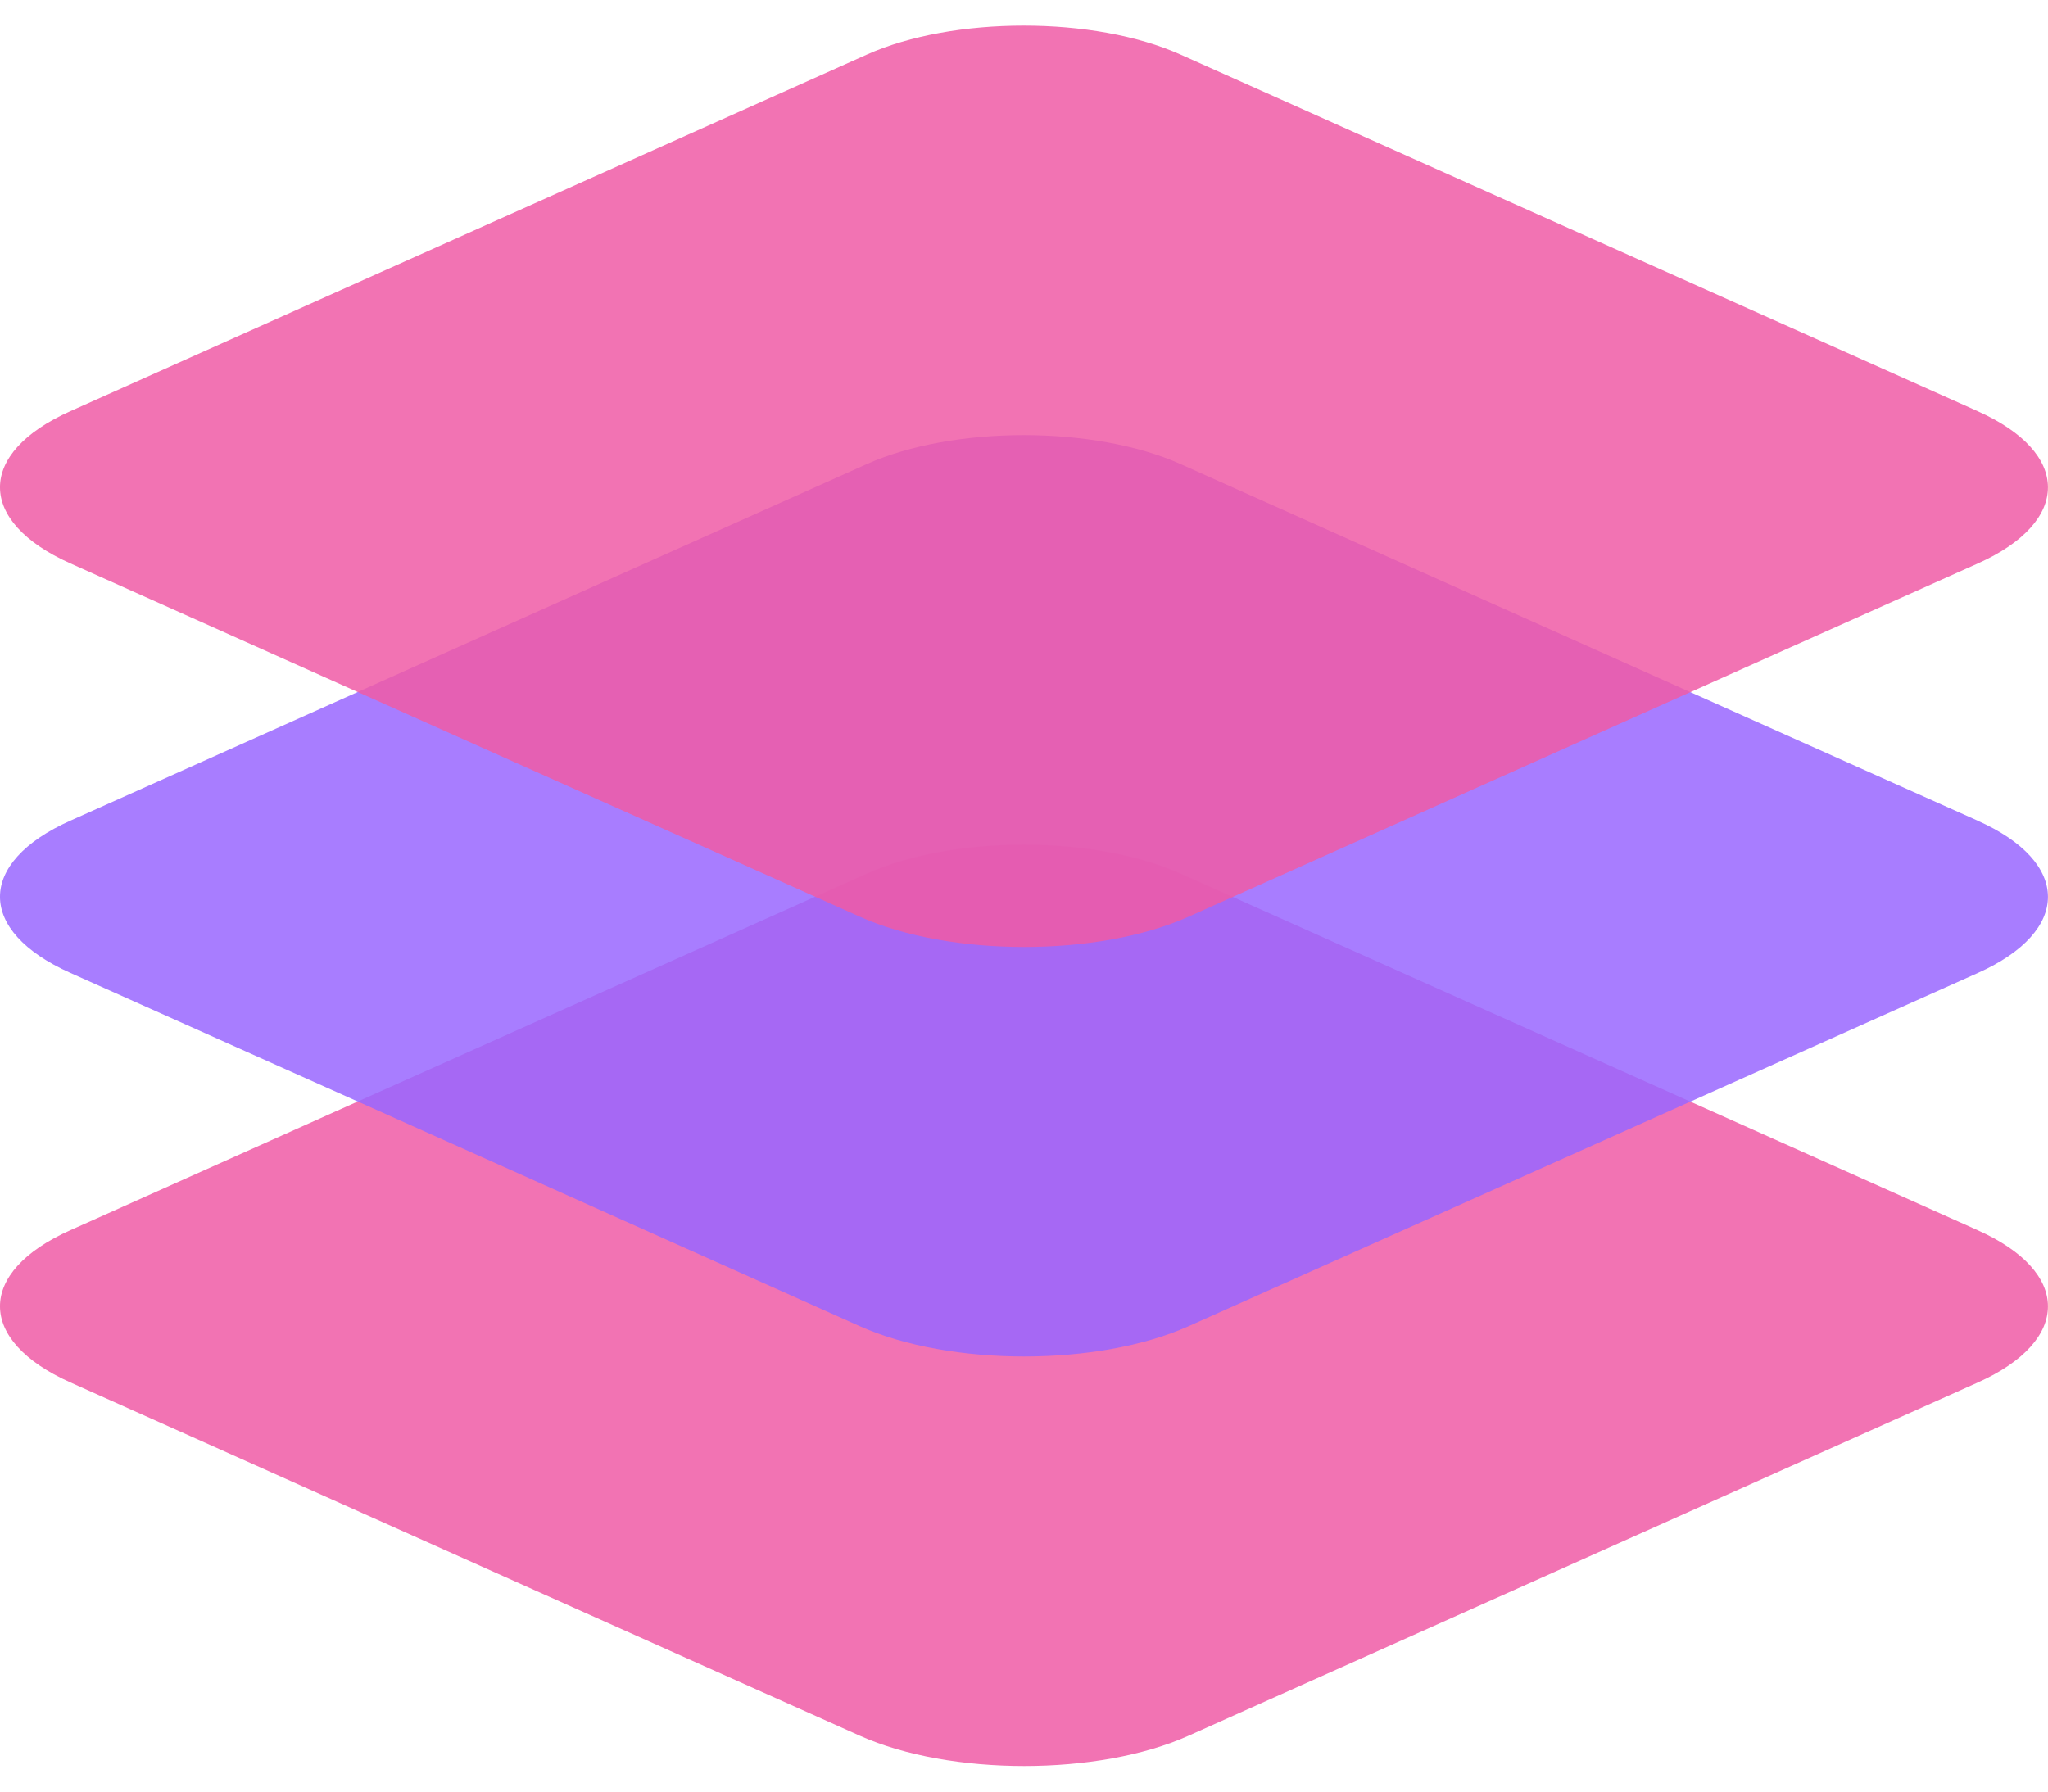
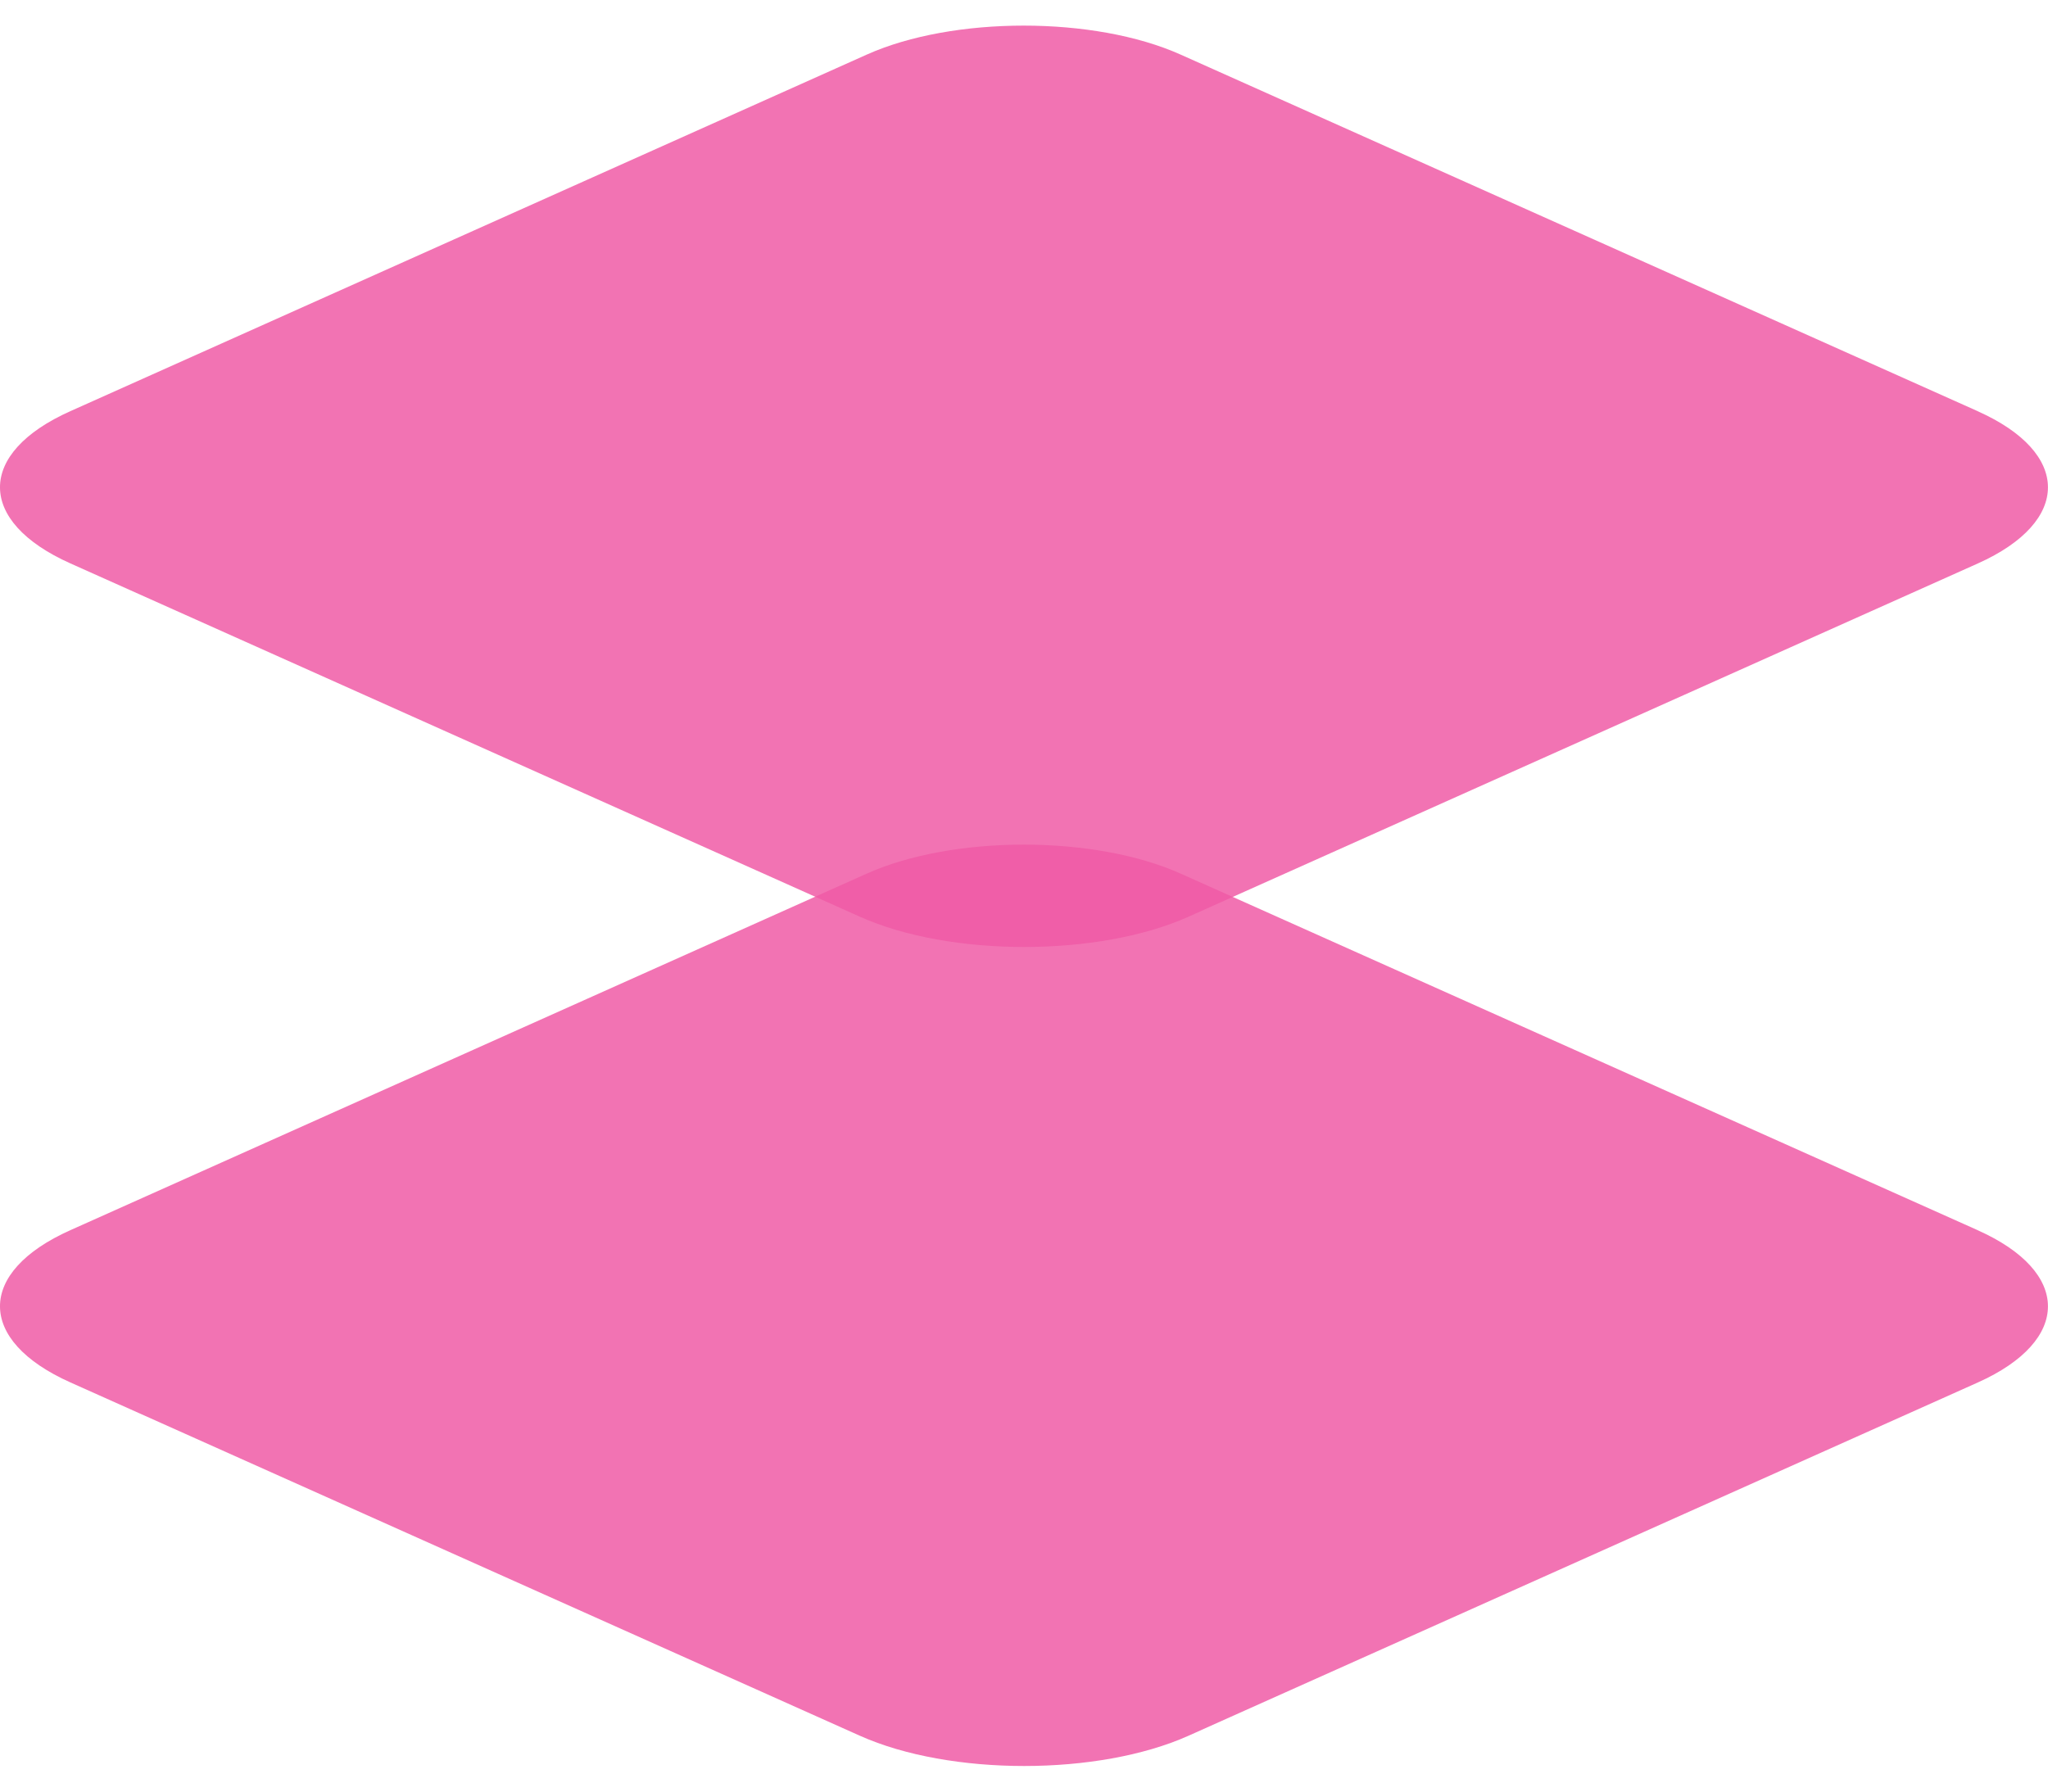
<svg xmlns="http://www.w3.org/2000/svg" fill="none" viewBox="0 0 64 56">
  <path fill="#F05BA6" fill-opacity=".85" d="m61.798 38.45-24.9-11.142c-2.698-1.21-7.116-1.21-9.815 0L2.201 38.451c-2.935 1.309-2.935 3.45 0 4.76l24.672 11.044c2.816 1.26 7.45 1.26 10.266 0L61.81 43.211c2.92-1.31 2.92-3.453-.013-4.76z" />
-   <path fill="#96F" fill-opacity=".85" d="m61.798 25.65-24.9-11.142c-2.698-1.21-7.116-1.21-9.815 0L2.201 25.651c-2.935 1.309-2.935 3.45 0 4.76l24.672 11.044c2.816 1.26 7.45 1.26 10.266 0L61.81 30.411c2.92-1.31 2.92-3.453-.013-4.76z" />
  <path fill="#F05BA6" fill-opacity=".85" d="m61.798 12.85-24.9-11.142c-2.698-1.21-7.116-1.21-9.815 0L2.201 12.851c-2.935 1.309-2.935 3.45 0 4.76l24.672 11.044c2.816 1.26 7.45 1.26 10.266 0L61.81 17.611c2.92-1.31 2.92-3.453-.013-4.76z" />
</svg>